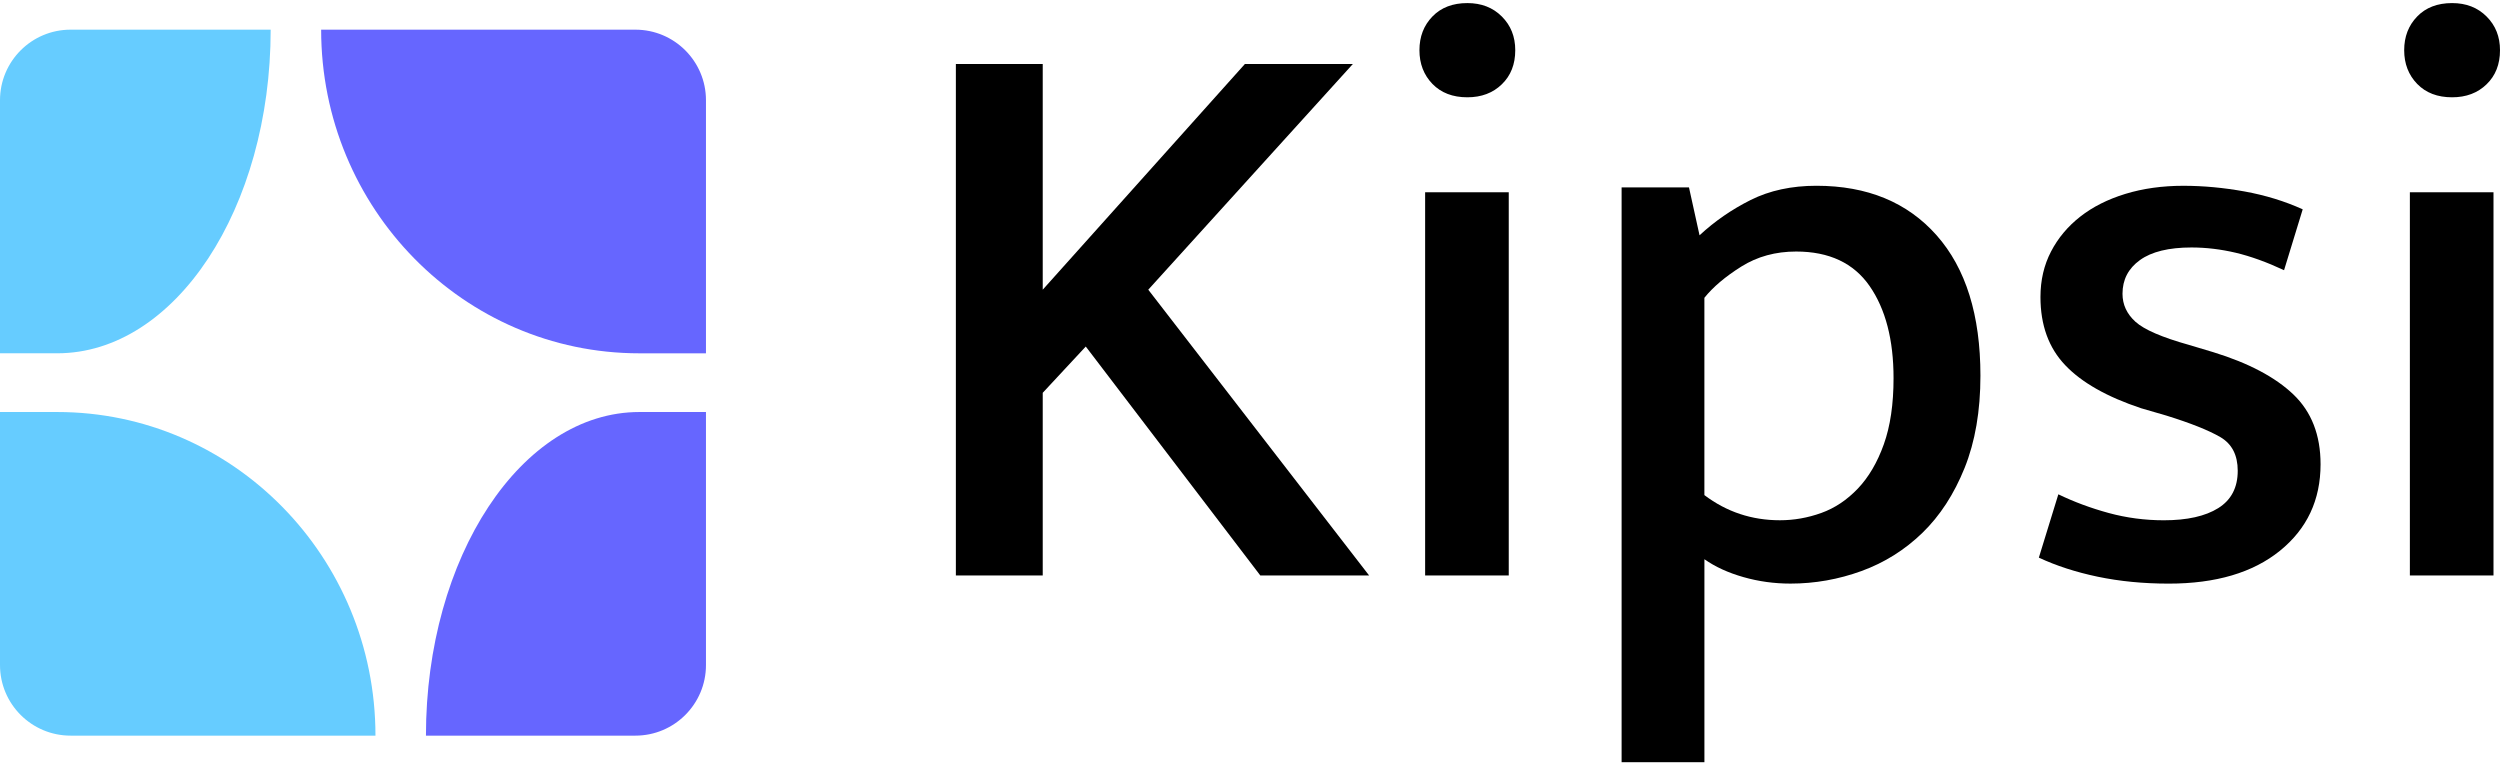
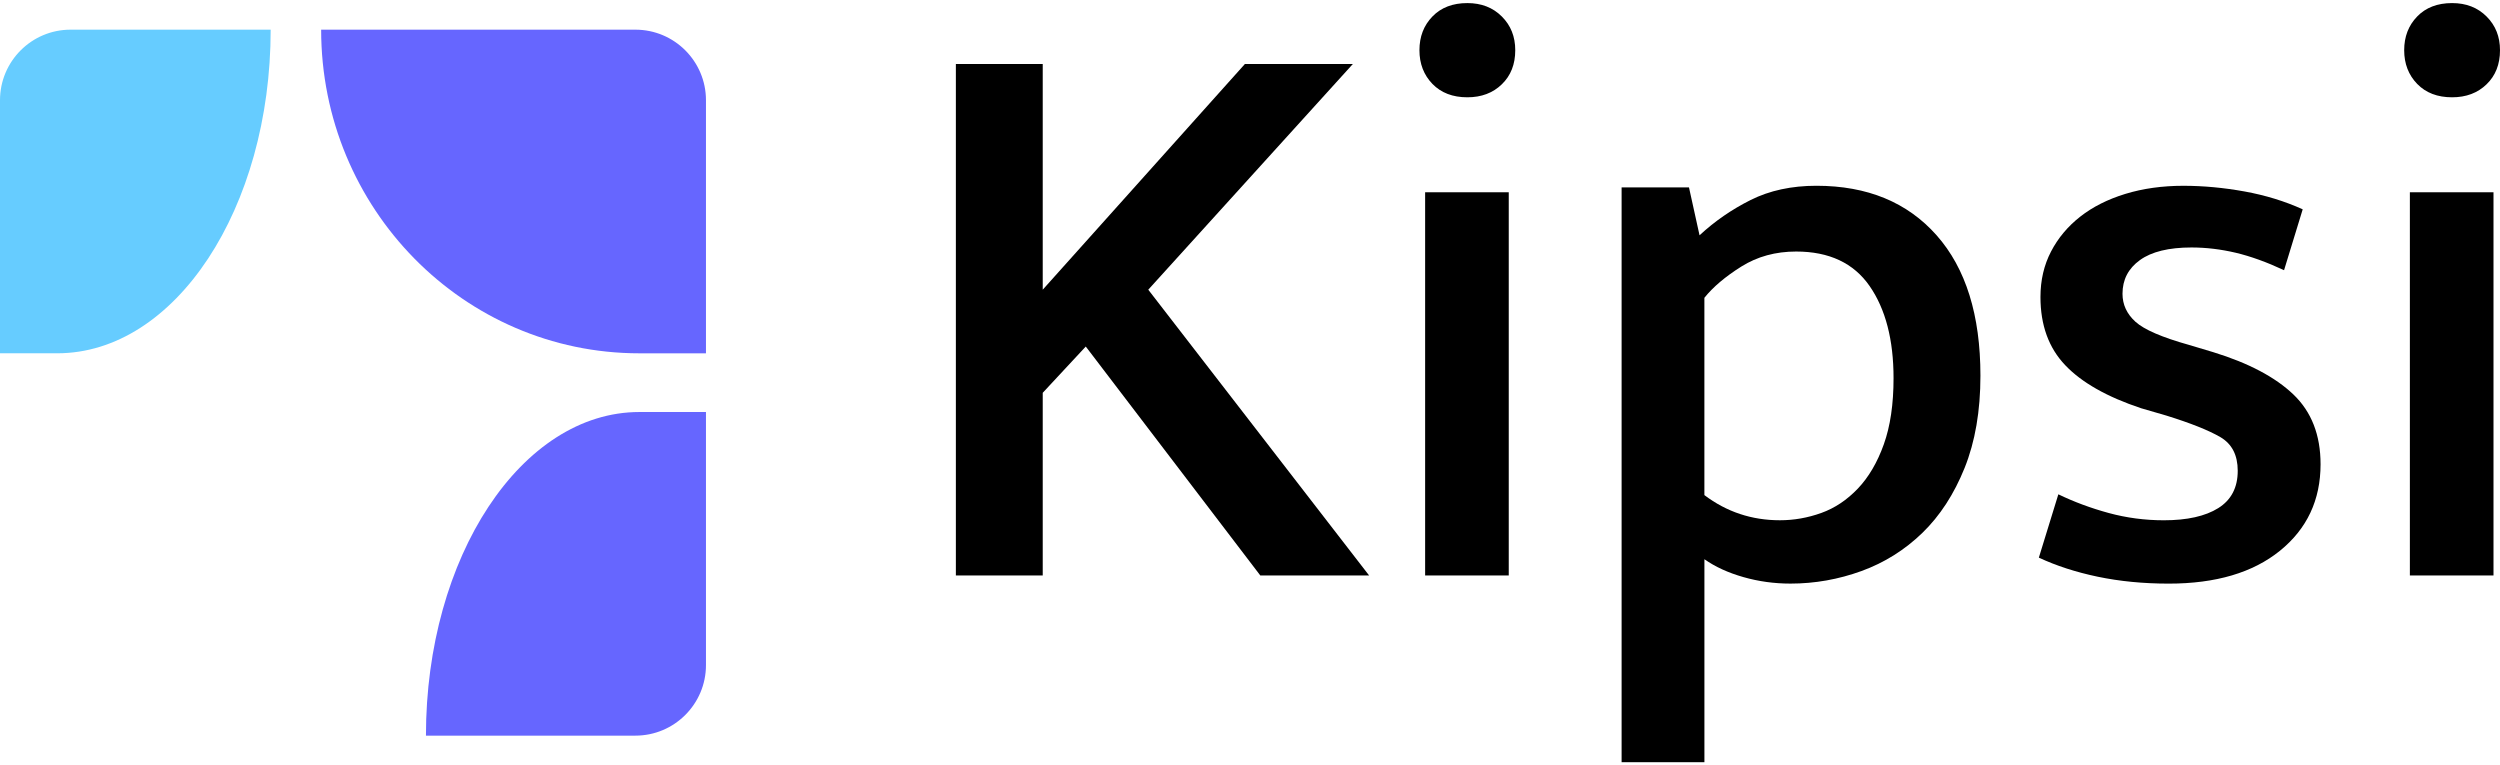
<svg xmlns="http://www.w3.org/2000/svg" width="98" height="30" viewBox="0 0 98 30" fill="none">
  <path d="M12.589 1.163C12.589 8.17 18.174 13.85 25.064 13.85H27.674V3.93C27.674 2.402 26.435 1.163 24.907 1.163H12.589Z" fill="#6666FF" />
  <path d="M25.064 16.151C20.443 16.151 16.697 21.83 16.697 28.837H24.907C26.435 28.837 27.674 27.598 27.674 26.07V16.151H25.064V16.151Z" fill="#6666FF" />
-   <path d="M2.242 16.151H0V26.07C0 27.598 1.239 28.837 2.767 28.837H14.718C14.718 21.83 9.132 16.151 2.242 16.151Z" fill="#66CCFF" />
  <path d="M0 3.93V13.849H2.242C6.864 13.849 10.61 8.17 10.61 1.163L2.767 1.163C1.239 1.163 0 2.402 0 3.93Z" fill="#66CCFF" />
  <path d="M37.47 22.559V2.509H40.875V11.356L48.8 2.509H53.032L45.012 11.356L53.669 22.558H49.404L42.562 13.584L40.875 15.398V22.559H37.47Z" fill="black" />
  <path d="M57.52 3.814C56.947 3.814 56.491 3.639 56.151 3.289C55.812 2.938 55.642 2.498 55.642 1.968C55.642 1.437 55.812 0.997 56.151 0.647C56.49 0.296 56.947 0.121 57.52 0.121C58.071 0.121 58.522 0.296 58.872 0.647C59.223 0.997 59.398 1.437 59.398 1.968C59.398 2.52 59.223 2.965 58.872 3.304C58.523 3.644 58.071 3.814 57.52 3.814ZM55.865 22.559V7.537H59.143V22.558H55.865V22.559Z" fill="black" />
  <path d="M70.186 22.877C69.55 22.877 68.934 22.792 68.341 22.622C67.747 22.453 67.237 22.22 66.813 21.922V29.879H63.567V7.346H66.208L66.622 9.224C67.216 8.672 67.884 8.211 68.627 7.839C69.37 7.468 70.229 7.282 71.205 7.282C73.199 7.282 74.769 7.93 75.915 9.224C77.061 10.518 77.633 12.354 77.633 14.73C77.633 16.109 77.426 17.313 77.013 18.342C76.599 19.371 76.047 20.22 75.358 20.888C74.669 21.556 73.873 22.055 72.972 22.384C72.069 22.712 71.141 22.877 70.186 22.877ZM70.409 9.86C69.602 9.86 68.886 10.057 68.26 10.449C67.634 10.842 67.152 11.25 66.812 11.674V19.408C67.682 20.066 68.669 20.394 69.772 20.394C70.323 20.394 70.864 20.299 71.395 20.108C71.925 19.917 72.402 19.599 72.827 19.153C73.251 18.708 73.591 18.13 73.845 17.419C74.1 16.708 74.227 15.843 74.227 14.825C74.227 13.319 73.914 12.115 73.289 11.213C72.663 10.311 71.703 9.86 70.409 9.86Z" fill="black" />
  <path d="M89.535 10.592C88.856 10.274 88.225 10.047 87.641 9.908C87.058 9.771 86.48 9.701 85.907 9.701C85.016 9.701 84.342 9.866 83.886 10.195C83.429 10.524 83.202 10.964 83.202 11.516C83.202 11.94 83.371 12.306 83.711 12.614C84.05 12.921 84.75 13.224 85.811 13.521L86.766 13.807C88.145 14.232 89.189 14.783 89.9 15.462C90.611 16.141 90.966 17.053 90.966 18.199C90.966 19.599 90.436 20.729 89.375 21.589C88.314 22.448 86.861 22.878 85.015 22.878C84.017 22.878 83.089 22.787 82.23 22.607C81.371 22.427 80.602 22.177 79.923 21.859L80.687 19.377C81.302 19.674 81.959 19.918 82.659 20.109C83.359 20.3 84.081 20.395 84.823 20.395C85.736 20.395 86.447 20.236 86.956 19.918C87.465 19.6 87.719 19.112 87.719 18.454C87.719 17.839 87.491 17.399 87.035 17.133C86.579 16.868 85.874 16.587 84.919 16.29L83.932 16.003C82.596 15.558 81.603 14.996 80.957 14.316C80.309 13.637 79.986 12.746 79.986 11.643C79.986 10.985 80.124 10.391 80.4 9.861C80.675 9.331 81.058 8.874 81.546 8.492C82.033 8.11 82.622 7.813 83.312 7.601C84.001 7.39 84.76 7.283 85.588 7.283C86.373 7.283 87.173 7.358 87.99 7.506C88.807 7.655 89.566 7.888 90.266 8.206L89.535 10.592Z" fill="black" />
  <path d="M96.122 3.814C95.549 3.814 95.093 3.639 94.753 3.289C94.414 2.938 94.244 2.498 94.244 1.968C94.244 1.437 94.414 0.997 94.753 0.647C95.092 0.296 95.549 0.121 96.122 0.121C96.673 0.121 97.124 0.296 97.474 0.647C97.825 0.997 98 1.437 98 1.968C98 2.52 97.825 2.965 97.474 3.304C97.125 3.644 96.673 3.814 96.122 3.814ZM94.467 22.559V7.537H97.745V22.558H94.467V22.559Z" fill="black" />
</svg>